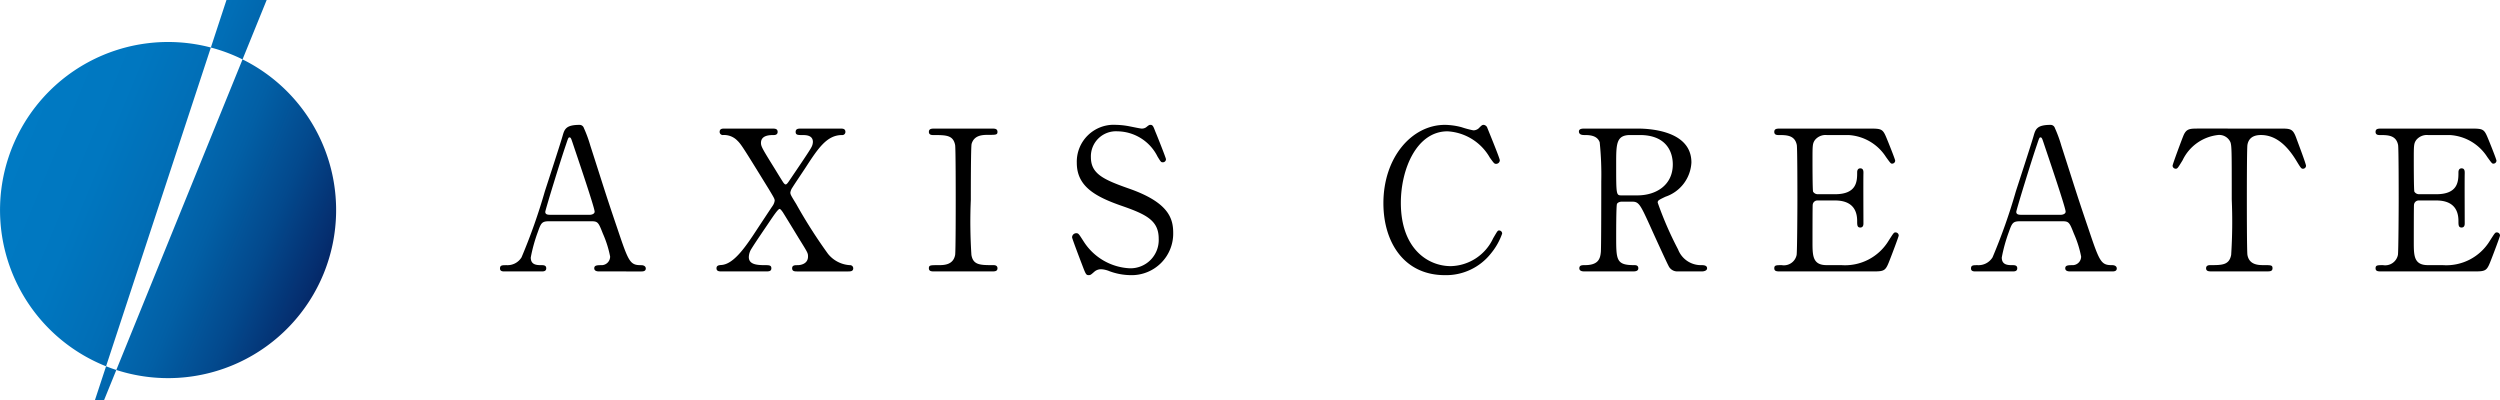
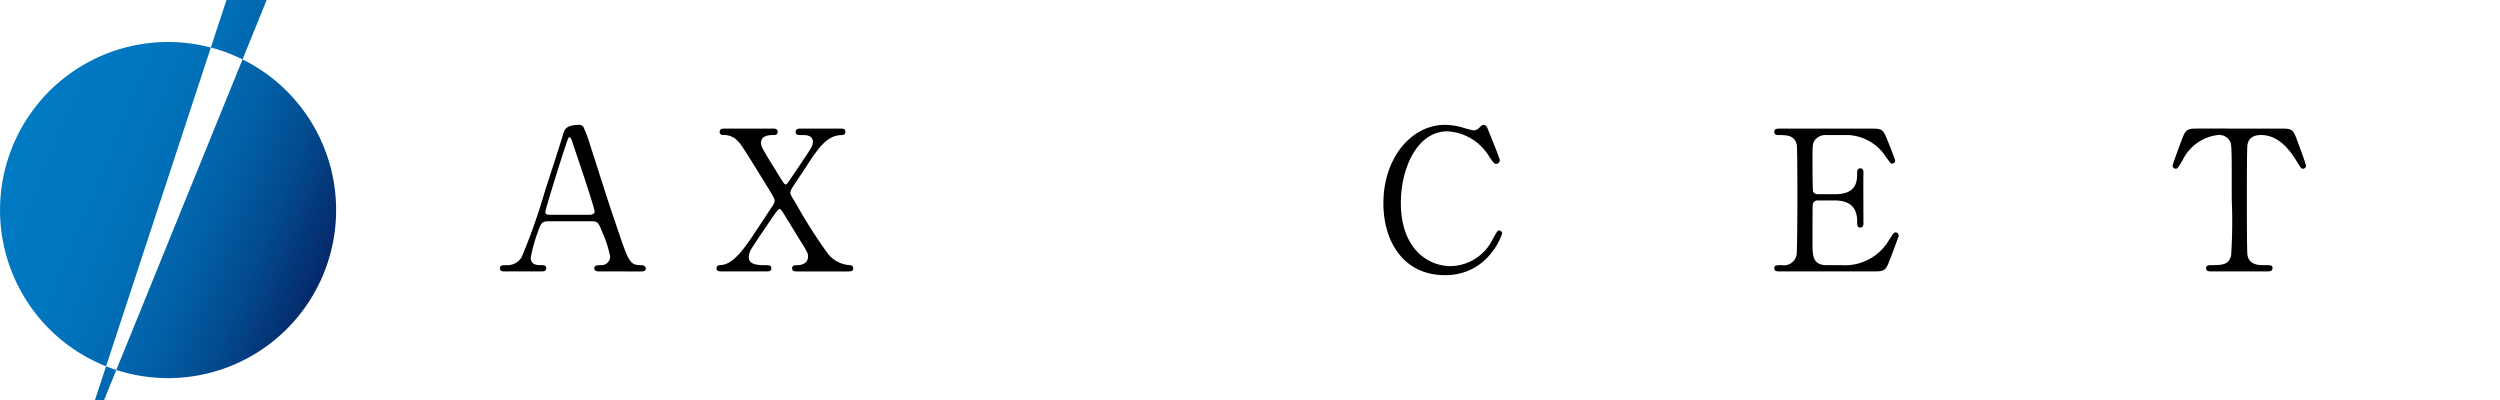
<svg xmlns="http://www.w3.org/2000/svg" viewBox="0 0 200 32">
  <defs>
    <linearGradient id="a" x1="1.454" y1="10.61" x2="26.3" y2="20.902" gradientUnits="userSpaceOnUse">
      <stop offset="0" stop-color="#007ac3" />
      <stop offset="0.249" stop-color="#0077c0" />
      <stop offset="0.449" stop-color="#016eb6" />
      <stop offset="0.632" stop-color="#025fa5" />
      <stop offset="0.805" stop-color="#03498d" />
      <stop offset="0.969" stop-color="#052e6f" />
      <stop offset="1" stop-color="#052868" />
    </linearGradient>
  </defs>
  <path d="M47.916,21.714c-.173,0-.376-.047-.376-.251,0-.251.251-.251.627-.251a.688.688,0,0,0,.643-.69,8.489,8.489,0,0,0-.58-1.834c-.345-.878-.392-.987-.909-.987H43.919c-.58,0-.643.157-.894.862a12.514,12.514,0,0,0-.564,2.038c0,.611.502.611.878.611.188,0,.36.031.36.251,0,.251-.235.251-.36.251H40.329c-.125,0-.329-.016-.329-.235,0-.266.173-.266.533-.266a1.318,1.318,0,0,0,1.191-.627,46.449,46.449,0,0,0,1.865-5.282c.204-.627,1.207-3.699,1.411-4.405.157-.549.251-.909,1.364-.909a.357.357,0,0,1,.345.251,10.359,10.359,0,0,1,.518,1.411c1.097,3.402,1.191,3.778,2.179,6.678.893,2.665,1.003,2.884,1.896,2.884.204,0,.361.094.361.266,0,.235-.251.235-.361.235Zm-.737-4.53c.173,0,.392-.079.392-.251,0-.329-1.489-4.687-1.771-5.534-.094-.266-.125-.407-.235-.407-.094,0-.11.047-.282.564-.439,1.27-1.661,5.251-1.661,5.392,0,.235.235.235.439.235Z" />
  <path d="M57.743,21.714c-.188,0-.423,0-.423-.251,0-.235.204-.251.407-.266,1.019-.079,1.991-1.552,2.931-2.994.188-.282.972-1.474,1.144-1.724a.98.98,0,0,0,.173-.423c0-.141-.047-.22-.47-.925-1.991-3.229-2.21-3.59-2.508-3.872a1.472,1.472,0,0,0-1.175-.455.254.254,0,0,1-.251-.251c0-.266.235-.266.361-.266h3.856c.188,0,.423,0,.423.266,0,.251-.251.251-.314.251-.298,0-1.019,0-1.019.627,0,.282.11.47,1.113,2.085.172.282.439.721.611.988.047.078.157.251.251.251.11,0,.235-.22.47-.564.251-.376,1.489-2.179,1.599-2.43a.928.928,0,0,0,.11-.407c0-.549-.58-.549-.831-.549-.36,0-.549,0-.549-.251,0-.266.235-.266.392-.266h3.229c.125,0,.36,0,.36.266a.25.25,0,0,1-.282.251c-1.191,0-1.897,1.05-2.884,2.571-.172.267-.925,1.38-1.066,1.615a.992.992,0,0,0-.173.407c0,.157.047.235.47.925a40.319,40.319,0,0,0,2.539,3.981,2.429,2.429,0,0,0,1.756.909.251.251,0,0,1,.266.251c0,.251-.235.251-.423.251H63.794c-.204,0-.423,0-.423-.251s.219-.251.439-.251c.235,0,.831-.094.831-.69,0-.282-.016-.298-.784-1.536-.408-.674-1.176-1.928-1.239-2.022-.047-.062-.173-.251-.251-.251-.125,0-.549.643-.69.846-.439.659-1.16,1.693-1.567,2.351a1.29,1.29,0,0,0-.204.658c0,.564.58.643,1.27.643.345,0,.533,0,.533.251s-.22.251-.455.251Z" />
-   <path d="M74.749,21.714c-.204,0-.439,0-.439-.251s.125-.251.737-.251c.455,0,1.207,0,1.364-.815.047-.266.047-3.872.047-4.326,0-.643,0-4.185-.047-4.467-.157-.8-.721-.8-1.755-.8-.094,0-.345,0-.345-.251,0-.266.235-.266.455-.266h4.609c.188,0,.423,0,.423.266,0,.235-.141.235-.721.235-.47,0-1.144.016-1.348.721-.063.22-.063,3.746-.063,4.467a41.241,41.241,0,0,0,.047,4.42c.141.815.705.815,1.756.815.078,0,.329,0,.329.251s-.235.251-.423.251Z" />
-   <path d="M86.551,21.134c-.11-.282-.784-2.053-.784-2.147a.331.331,0,0,1,.345-.329c.173,0,.204.078.58.658a4.632,4.632,0,0,0,3.684,2.147,2.259,2.259,0,0,0,2.32-2.367c0-1.427-.94-1.928-2.931-2.618-2.179-.753-3.621-1.583-3.621-3.449a2.954,2.954,0,0,1,3.135-3.041,6.206,6.206,0,0,1,1.113.125c.173.031.831.173.941.173a.597.597,0,0,0,.345-.094c.22-.173.251-.204.361-.204.188,0,.235.141.392.549.11.251.846,2.101.846,2.195a.246.246,0,0,1-.266.251c-.125,0-.157-.047-.407-.455a3.633,3.633,0,0,0-3.198-2.022A2.005,2.005,0,0,0,87.272,12.575c0,1.301.941,1.771,2.994,2.493,3.166,1.097,3.59,2.351,3.59,3.558a3.323,3.323,0,0,1-3.401,3.386,5.033,5.033,0,0,1-1.693-.314,2.045,2.045,0,0,0-.627-.157.81.81,0,0,0-.596.204c-.266.235-.298.266-.454.266C86.881,22.011,86.849,21.917,86.551,21.134Z" />
  <path d="M118.966,10.177c0,.016,1.019,2.476,1.019,2.649a.294.294,0,0,1-.298.282c-.141,0-.173-.047-.502-.501a4.163,4.163,0,0,0-3.386-2.101c-2.461,0-3.731,3.01-3.731,5.722,0,3.636,2.132,5.063,3.997,5.063a3.838,3.838,0,0,0,3.386-2.226c.361-.611.361-.627.486-.627a.244.244,0,0,1,.235.251,5.175,5.175,0,0,1-.894,1.583,4.57,4.57,0,0,1-3.684,1.74c-3.307,0-4.922-2.68-4.922-5.753,0-3.668,2.273-6.27,4.922-6.27a5.442,5.442,0,0,1,1.333.188,7.681,7.681,0,0,0,.94.251.647.647,0,0,0,.423-.157c.251-.251.282-.282.408-.282A.36.36,0,0,1,118.966,10.177Z" />
-   <path d="M130.987,10.286c.753,0,4.326.078,4.326,2.712a3.052,3.052,0,0,1-2.085,2.743c-.549.266-.611.298-.611.47a27.751,27.751,0,0,0,1.63,3.746,1.952,1.952,0,0,0,1.85,1.254c.157,0,.47,0,.47.251,0,.219-.314.251-.392.251h-1.96a.768.768,0,0,1-.737-.455c-.094-.156-1.207-2.586-1.379-2.978-.862-1.897-.972-2.147-1.52-2.147h-.862c-.11,0-.314.063-.361.188-.062.157-.062,2.226-.062,2.586,0,1.897,0,2.304,1.442,2.304.11,0,.329,0,.329.251s-.282.251-.455.251h-3.872c-.156,0-.392-.031-.392-.251,0-.251.22-.251.439-.251,1.082,0,1.238-.502,1.285-1.082.031-.533.031-4.844.031-5.58a25.206,25.206,0,0,0-.125-3.166c-.204-.58-.878-.58-1.239-.58-.094,0-.423,0-.423-.282,0-.235.282-.235.47-.235Zm-.564.517c-1.129,0-1.129.705-1.129,2.32,0,2.461,0,2.508.423,2.508h1.27c1.536,0,2.837-.846,2.837-2.477,0-1.097-.596-2.351-2.634-2.351Z" />
  <path d="M147.336,21.212a4.073,4.073,0,0,0,3.746-1.944c.392-.611.423-.674.549-.674a.25.25,0,0,1,.266.251c0,.079-.564,1.567-.659,1.803-.392,1.019-.407,1.066-1.426,1.066h-7.383c-.266,0-.486,0-.486-.251s.157-.251.596-.251a1.04,1.04,0,0,0,1.191-.815c.047-.266.062-3.872.062-4.326,0-.627,0-4.185-.047-4.467-.157-.8-.831-.8-1.458-.8-.11,0-.345,0-.345-.251,0-.266.22-.266.486-.266H149.577c.972,0,1.05.031,1.364.799.094.22.674,1.662.674,1.771a.245.245,0,0,1-.251.235c-.094,0-.125-.031-.486-.533a3.815,3.815,0,0,0-3.01-1.756h-1.74a1.086,1.086,0,0,0-.94.408c-.188.282-.188.423-.188,1.661,0,.204,0,2.336.047,2.461a.435.435,0,0,0,.376.204h1.379c1.771,0,1.771-1.066,1.771-1.755,0-.047,0-.314.251-.314.266,0,.251.266.251.392-.016.58,0,3.386,0,4.013,0,.078,0,.329-.251.329s-.251-.204-.251-.518c0-1.332-.894-1.646-1.771-1.646H145.423a.377.377,0,0,0-.407.36c-.016.125-.016,2.712-.016,2.947,0,1.097,0,1.865,1.129,1.865Z" />
-   <path d="M165.596,21.714c-.173,0-.376-.047-.376-.251,0-.251.251-.251.627-.251a.688.688,0,0,0,.643-.69,8.489,8.489,0,0,0-.58-1.834c-.345-.878-.392-.987-.909-.987h-3.401c-.58,0-.643.157-.894.862a12.514,12.514,0,0,0-.564,2.038c0,.611.501.611.878.611.188,0,.36.031.36.251,0,.251-.235.251-.36.251h-3.01c-.125,0-.329-.016-.329-.235,0-.266.173-.266.533-.266a1.318,1.318,0,0,0,1.191-.627,46.449,46.449,0,0,0,1.865-5.282c.204-.627,1.207-3.699,1.411-4.405.157-.549.251-.909,1.364-.909a.357.357,0,0,1,.345.251A10.359,10.359,0,0,1,164.906,11.65c1.097,3.402,1.191,3.778,2.179,6.678.893,2.665,1.003,2.884,1.896,2.884.204,0,.361.094.361.266,0,.235-.251.235-.361.235Zm-.737-4.53c.173,0,.392-.079.392-.251,0-.329-1.489-4.687-1.771-5.534-.094-.266-.125-.407-.235-.407-.094,0-.11.047-.282.564-.439,1.27-1.661,5.251-1.661,5.392,0,.235.235.235.439.235Z" />
  <path d="M182.382,10.286c.846,0,1.035,0,1.301.705.125.345.799,2.116.799,2.273a.241.241,0,0,1-.251.235c-.125,0-.173-.063-.533-.659-.831-1.364-1.756-2.038-2.822-2.038-.611,0-.987.251-1.081.784-.047.282-.047,3.825-.047,4.483,0,.439,0,4.06.047,4.326.141.8.878.815,1.301.815.58,0,.705,0,.705.251s-.22.251-.47.251h-4.389c-.22,0-.455,0-.455-.251s.251-.251.345-.251c.925,0,1.505,0,1.661-.815a41.495,41.495,0,0,0,.047-4.436c0-3.872,0-4.295-.11-4.593a.977.977,0,0,0-1.003-.564,3.579,3.579,0,0,0-2.821,2.022c-.376.611-.407.674-.549.674a.255.255,0,0,1-.251-.235c0-.125.705-2.006.831-2.32.251-.658.501-.658,1.285-.658Z" />
-   <path d="M195.439,21.212a4.073,4.073,0,0,0,3.746-1.944c.392-.611.423-.674.549-.674A.25.25,0,0,1,200,18.845c0,.079-.564,1.567-.659,1.803-.392,1.019-.407,1.066-1.426,1.066h-7.383c-.266,0-.486,0-.486-.251s.157-.251.596-.251a1.04,1.04,0,0,0,1.191-.815c.047-.266.062-3.872.062-4.326,0-.627,0-4.185-.047-4.467-.157-.8-.831-.8-1.458-.8-.11,0-.345,0-.345-.251,0-.266.22-.266.486-.266H197.68c.972,0,1.05.031,1.364.799.094.22.674,1.662.674,1.771a.245.245,0,0,1-.251.235c-.094,0-.125-.031-.486-.533a3.815,3.815,0,0,0-3.01-1.756h-1.74a1.086,1.086,0,0,0-.94.408c-.188.282-.188.423-.188,1.661,0,.204,0,2.336.047,2.461a.434.434,0,0,0,.376.204h1.379c1.771,0,1.771-1.066,1.771-1.755,0-.047,0-.314.251-.314.266,0,.251.266.251.392-.015.58,0,3.386,0,4.013,0,.078,0,.329-.251.329s-.251-.204-.251-.518c0-1.332-.894-1.646-1.771-1.646h-1.379a.377.377,0,0,0-.407.36c-.016.125-.016,2.712-.016,2.947,0,1.097,0,1.865,1.129,1.865Z" />
  <path d="M16.869,3.802,8.485,29.302A13.446,13.446,0,0,1,16.869,3.802Zm2.534.95L9.305,29.597A13.445,13.445,0,0,0,19.402,4.752ZM7.598,32h.731l.977-2.403q-.416-.134-.82-.294ZM21.333,0h-3.215L16.869,3.802a13.346,13.346,0,0,1,2.534.95Z" style="fill-rule:evenodd;fill:url(#a)" />
</svg>